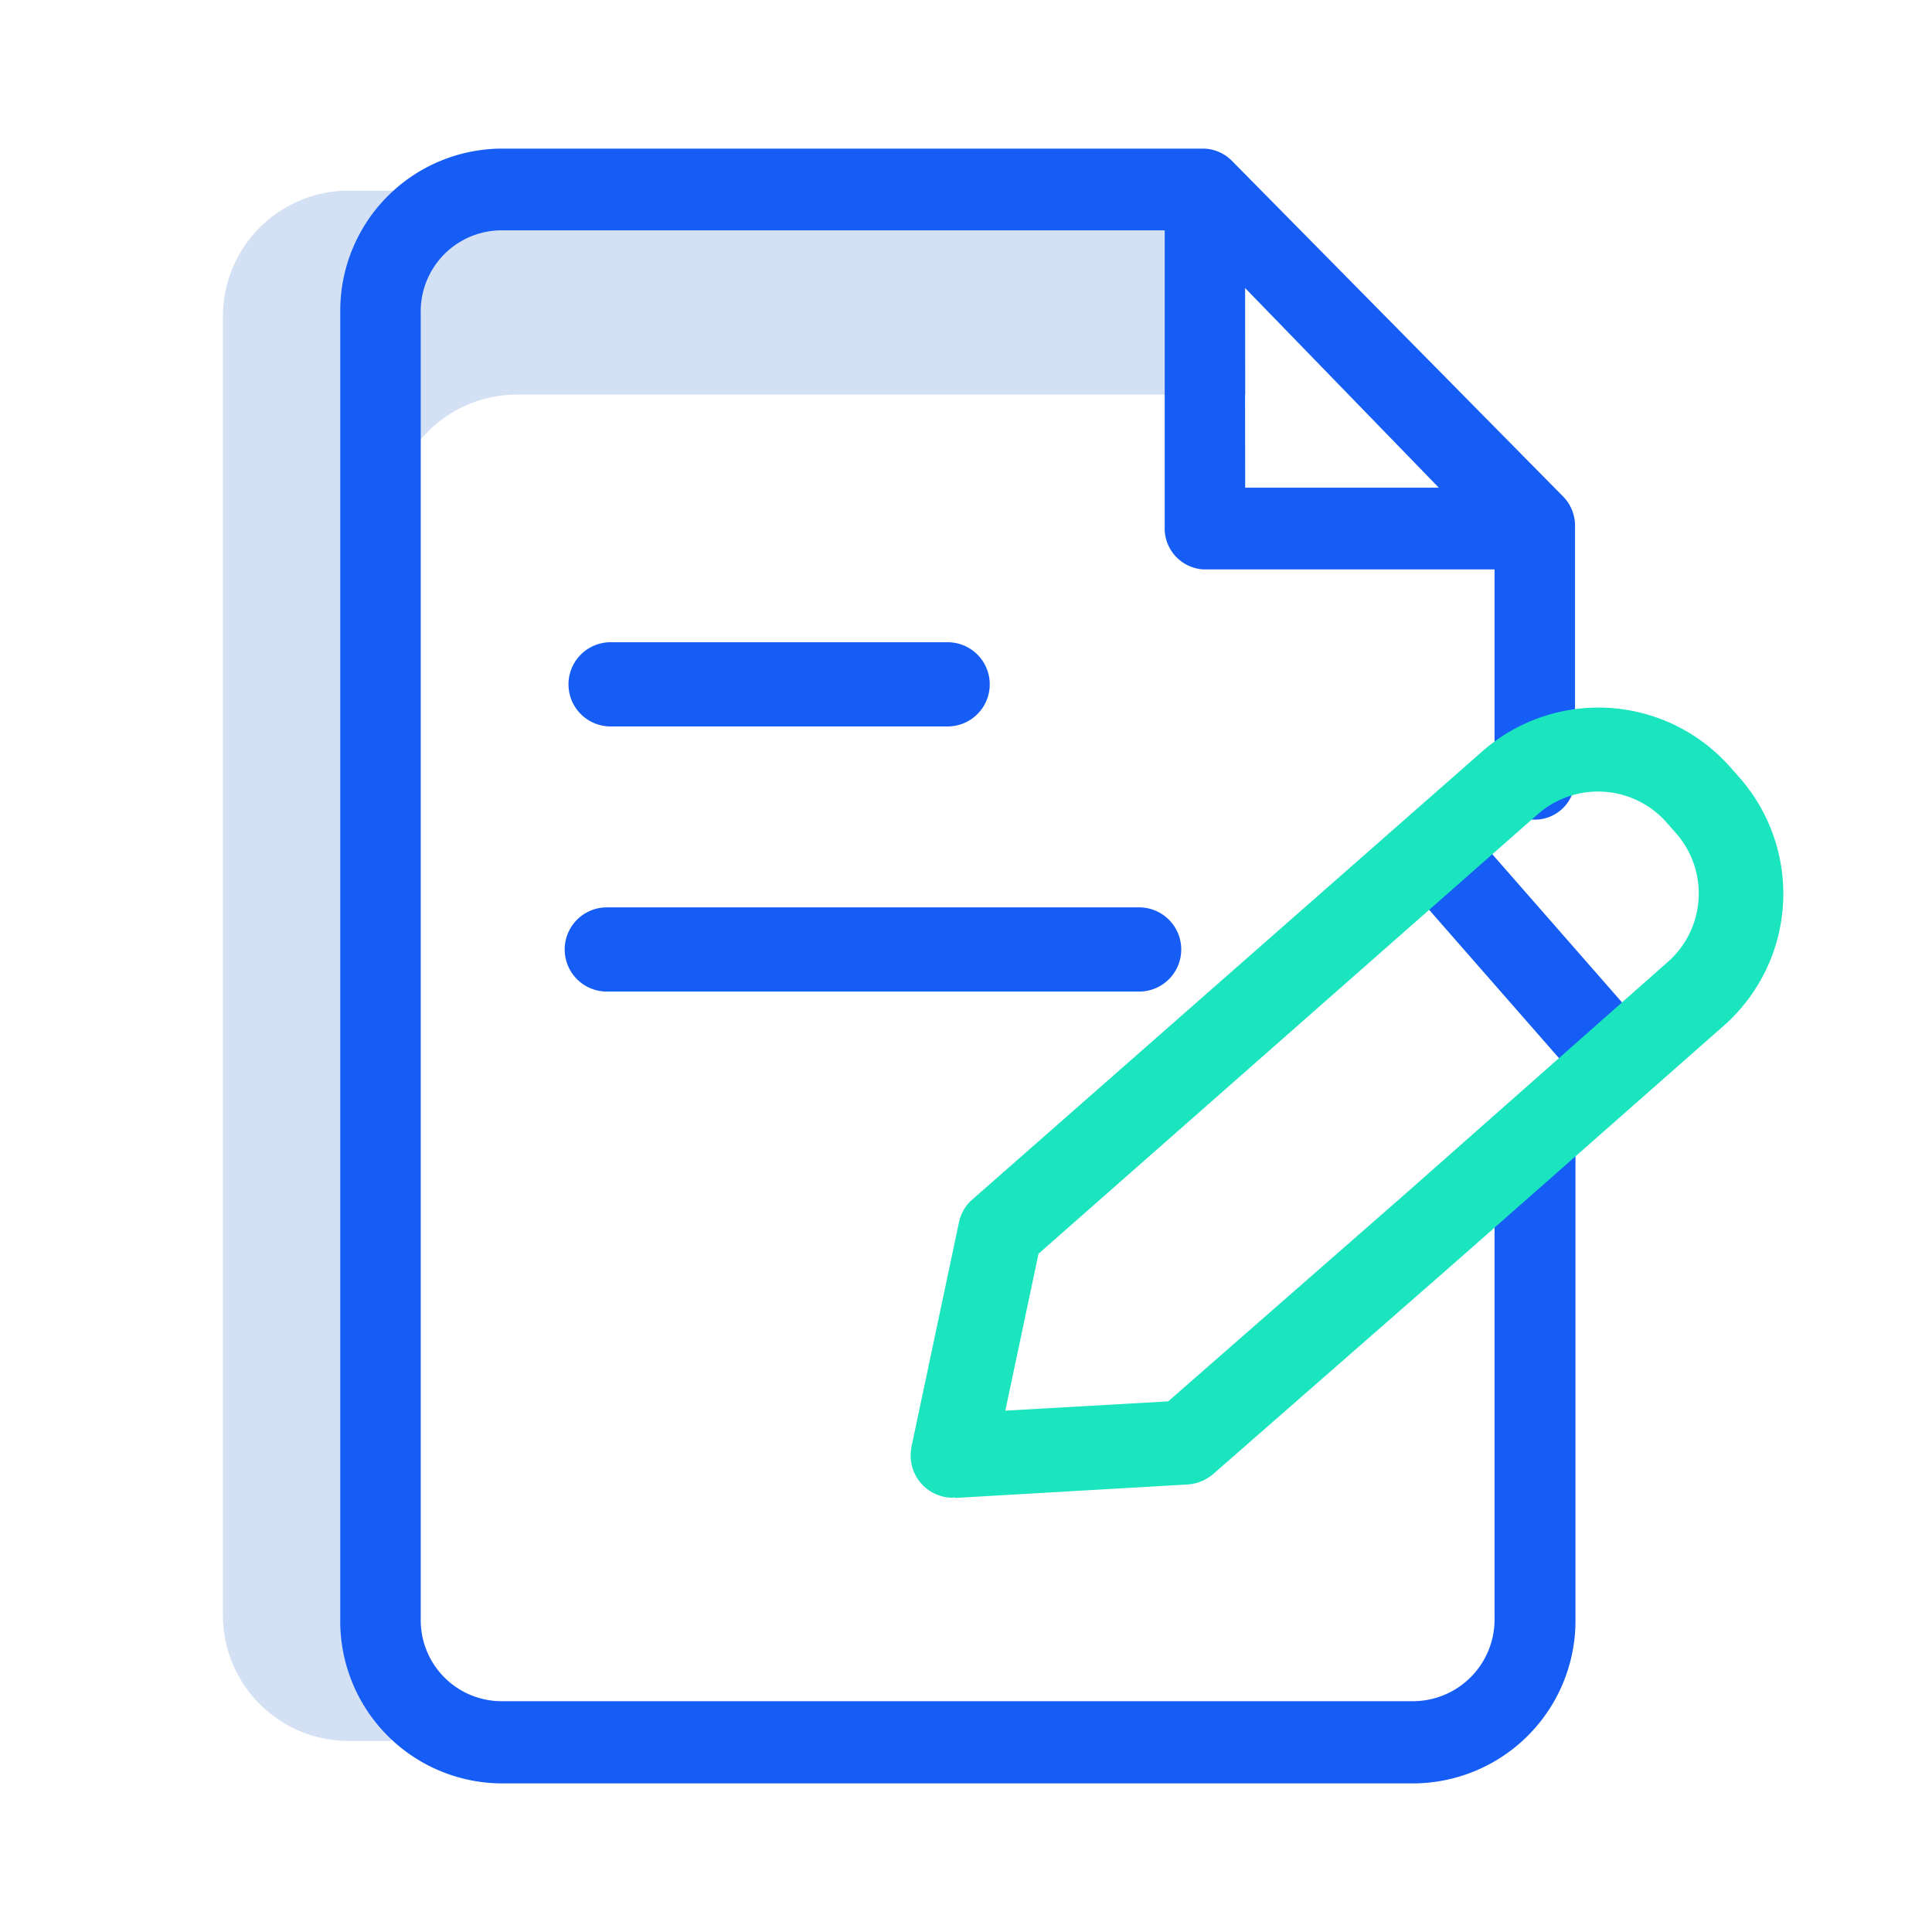
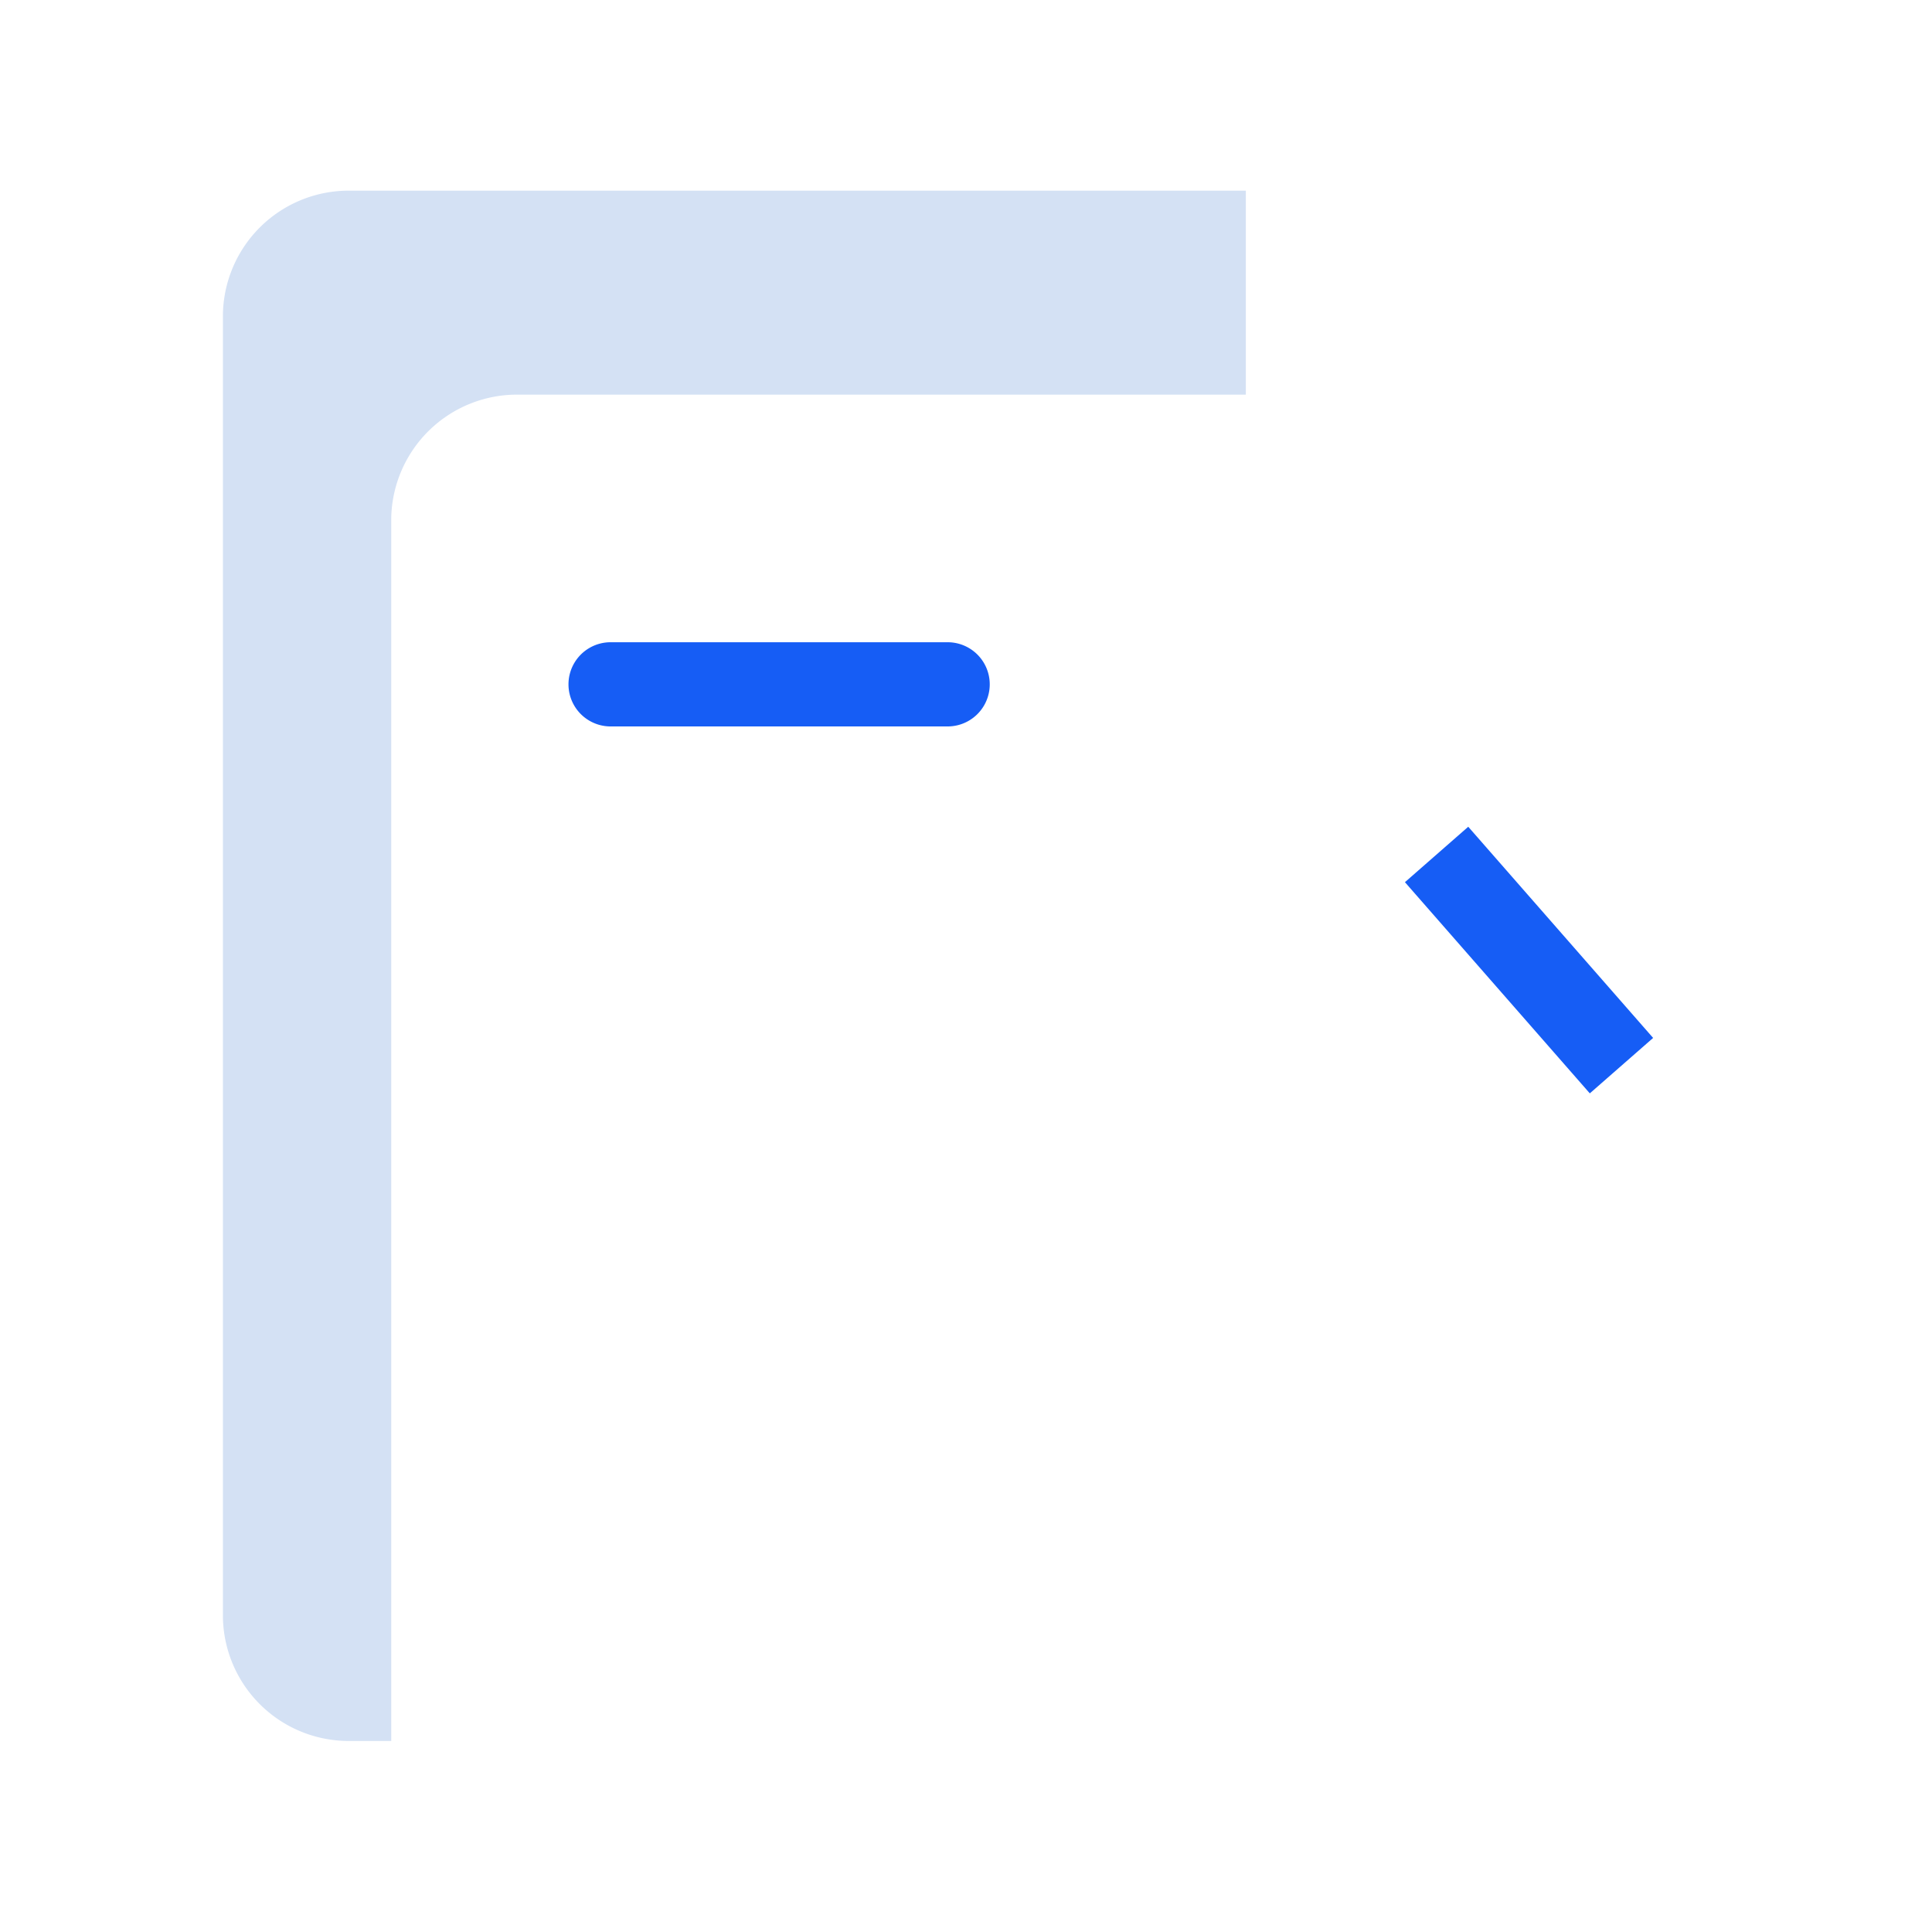
<svg xmlns="http://www.w3.org/2000/svg" width="26" height="26" viewBox="0 0 26 26">
  <g id="writing" transform="translate(-140 -2037)">
-     <rect id="Rectangle_160" data-name="Rectangle 160" width="26" height="26" transform="translate(140 2037)" fill="none" />
    <g id="writing_1_" data-name="writing (1)" transform="translate(142.948 2039)">
      <path id="Path_293" data-name="Path 293" d="M11.678,10.011,11.559,10H1.768A1.693,1.693,0,0,0,.052,11.663V29.2a1.693,1.693,0,0,0,1.716,1.663h.549V14.408a1.693,1.693,0,0,1,1.716-1.663h9.785V10H11.553" transform="translate(0 -9.434)" fill="#d4e1f4" />
      <g id="Group_331" data-name="Group 331" transform="translate(1.631 0)">
        <path id="Path_294" data-name="Path 294" d="M294.523,167.6l.852-.746,2.488,2.842-.852.746Zm0,0" transform="translate(-280.195 -157.728)" fill="#165df5" />
-         <path id="Path_295" data-name="Path 295" d="M44.022,12.767a.547.547,0,0,0-.541.55v6.461a1.1,1.1,0,0,1-1.088,1.116H30.107a1.09,1.09,0,0,1-1.077-1.1V2.216A1.091,1.091,0,0,1,30.09,1.1h8.952V5.086a.554.554,0,0,0,.52.577h3.919V8.489a.541.541,0,1,0,1.083,0V5.075a.559.559,0,0,0-.157-.39L39.952.17,39.947.165A.549.549,0,0,0,39.557,0h-9.45A2.182,2.182,0,0,0,27.947,2.2V19.784A2.183,2.183,0,0,0,30.1,22h12.3a2.19,2.19,0,0,0,2.17-2.216V13.317a.547.547,0,0,0-.541-.55Zm-3.9-10.893,2.609,2.689H40.125Zm0,0" transform="translate(-27.947 0)" fill="#165df5" />
        <path id="Path_296" data-name="Path 296" d="M86.215,122.133h4.536a.566.566,0,1,0,0-1.133H86.215a.566.566,0,1,0,0,1.133Zm0,0" transform="translate(-82.577 -114.357)" fill="#165df5" />
-         <path id="Path_297" data-name="Path 297" d="M86.215,187.133h7.164a.566.566,0,1,0,0-1.133H86.215a.566.566,0,0,0,0,1.133Zm0,0" transform="translate(-82.628 -175.789)" fill="#165df5" />
      </g>
-       <path id="Path_298" data-name="Path 298" d="M177.617,151.158a.568.568,0,0,1-.566-.566.831.831,0,0,1,.011-.119l.64-3.024a.55.55,0,0,1,.181-.306l6.863-6.031a2.365,2.365,0,0,1,3.336.215l.006.006.125.142A2.368,2.368,0,0,1,188,144.8l-3.619,3.188-3.256,2.849a.587.587,0,0,1-.34.142l-3.126.181a.113.113,0,0,0-.04-.006Zm1.155-3.284-.447,2.112,2.192-.125,3.177-2.78,3.545-3.132a1.228,1.228,0,0,0,.113-1.733l-.125-.142a1.23,1.23,0,0,0-1.738-.113Zm0,0" transform="translate(-167.744 -133.002)" fill="#1ae5be" />
    </g>
  </g>
</svg>